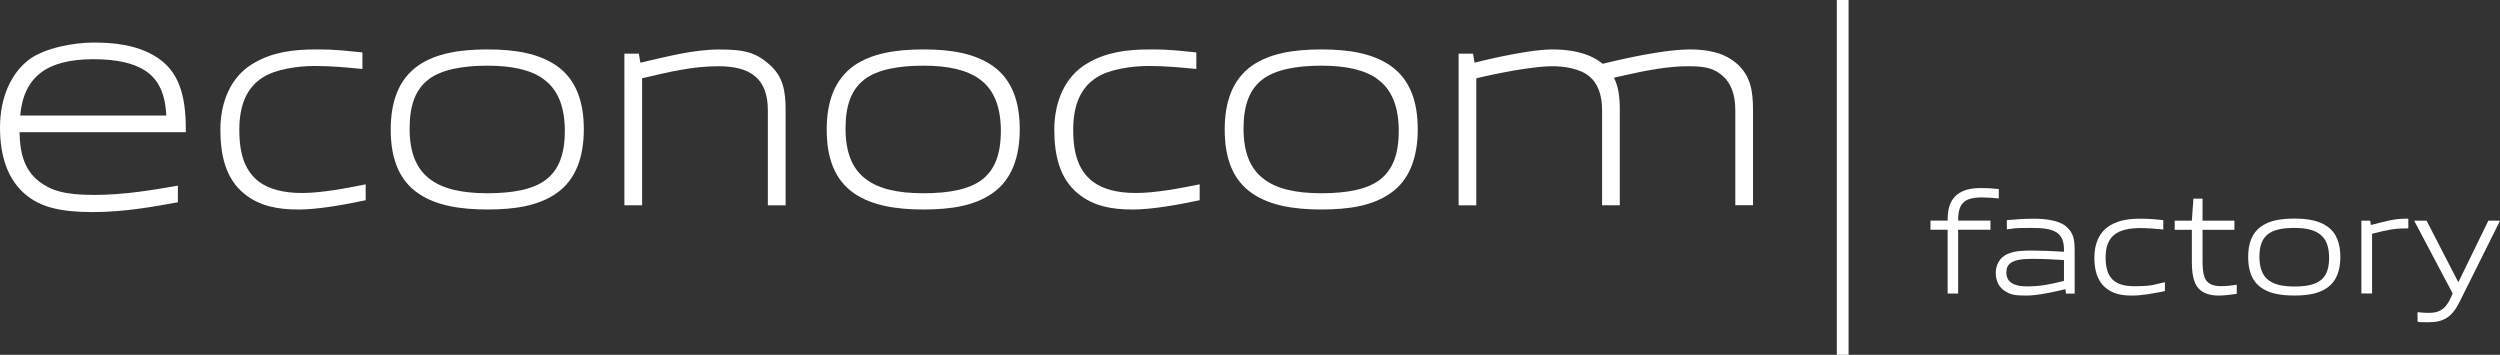
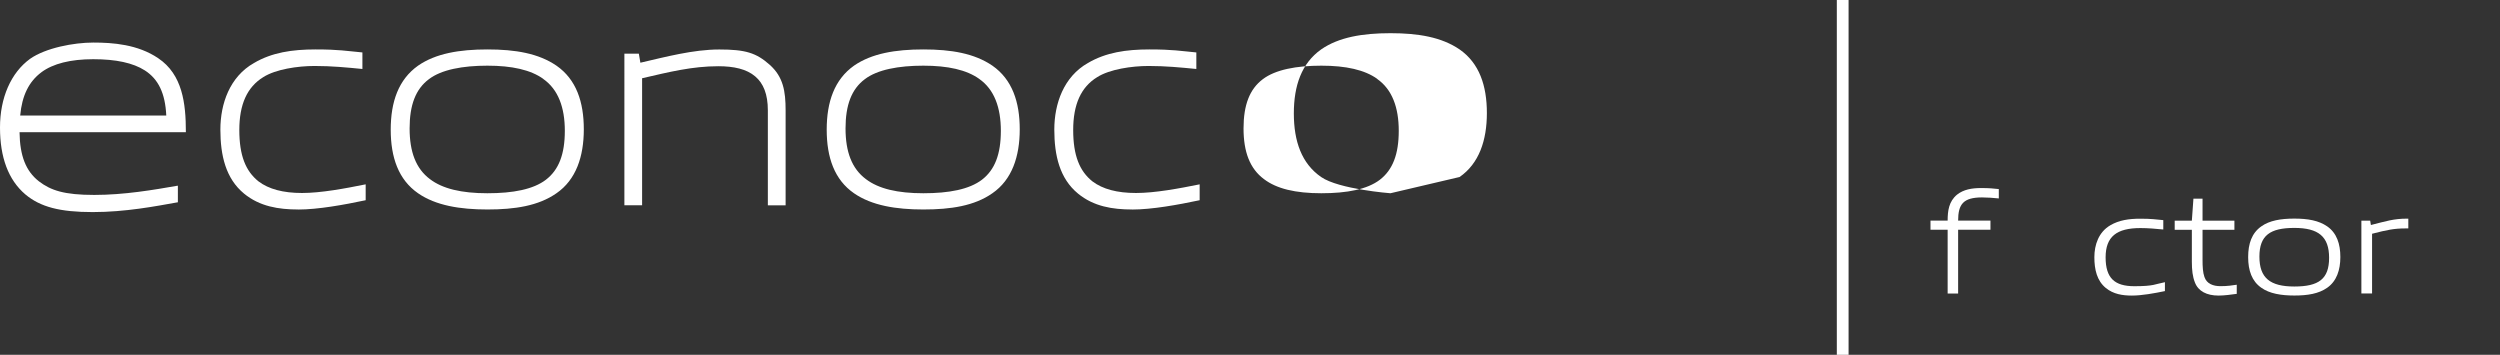
<svg xmlns="http://www.w3.org/2000/svg" id="Calque_2" viewBox="0 0 4910.8 697">
  <rect x="0" y="0" width="4910.8" height="697" fill="#333333" stroke="none" />
  <defs>
    <style>      .st0 {        fill: #fff;      }    </style>
  </defs>
  <g id="Calque_1-2">
    <g>
      <rect class="st0" x="3608.1" width="23.1" height="697" />
      <path class="st0" d="M585.7,411.5c-38.4,0-75.5-5.9-106.3-31.2-35.9-29.5-46.5-74.9-46.5-125.7s18.3-103.8,66.1-130.9c35.4-20.7,74.9-26.6,120.9-26.6s60.1,3,92,5.9v32.5c-30.7-3-60.1-5.9-93.8-5.9s-76.7,6.5-100.9,21.9c-31.8,19.5-47.1,53.6-47.1,103.8s12.4,80.8,37.7,101c20.1,15.2,48.4,22.8,85.5,22.8s83.8-8.7,125-17v31.2c-42.4,9-93.8,18.3-132.7,18.3" />
      <path class="st0" d="M1093.1,379.6c-35.5,24.9-82,31.9-135.6,31.9s-101.5-7.7-136.3-31.9c-38.3-26.5-53.7-70.1-53.7-124.9s15.3-98.5,53.7-125.7c34.8-24.1,81.4-31.9,136.3-31.9s100.2,7.7,135.6,31.9c39,27.1,53.7,71.3,53.7,125s-15.3,99.1-53.7,125.6M1067.1,154.9c-24.8-17.7-61.3-25.9-109.7-25.9s-90.3,7.7-115,26.6c-26,19.5-37.8,50.7-37.8,96.7s12.4,79,40,99.6c24.8,18.9,62,27.7,112.7,27.7s90.2-7.6,115-26.5c25.4-19.5,37.2-50.2,37.2-96.1s-13-81.4-42.5-102" />
      <path class="st0" d="M1949.4,379.6c-35.4,24.9-81.9,31.9-135.6,31.9s-101.4-7.7-136.3-31.9c-38.3-26.5-53.6-70.1-53.6-124.9s15.3-98.5,53.6-125.7c34.9-24.1,81.5-31.9,136.3-31.9s100.2,7.7,135.6,31.9c38.9,27.1,53.7,71.3,53.7,125s-15.3,99.1-53.7,125.6M1923.4,154.9c-24.8-17.7-61.3-25.9-109.7-25.9s-90.3,7.7-115,26.6c-26,19.5-37.8,50.7-37.8,96.7s12.4,79,40.1,99.6c24.8,18.9,62,27.7,112.7,27.7s90.2-7.6,115.1-26.5c25.4-19.5,37.2-50.2,37.2-96.1s-13-81.4-42.5-102" />
      <path class="st0" d="M2223.8,411.5c-38.4,0-75.4-5.9-106.2-31.2-36-29.5-46.6-74.9-46.6-125.7s18.3-103.8,66.1-130.9c35.4-20.7,74.9-26.6,120.9-26.6s60.2,3,92,5.9v32.5c-30.7-3-60.2-5.9-93.7-5.9s-76.7,6.5-101,21.9c-31.9,19.5-47.2,53.6-47.2,103.8s12.5,80.8,37.8,101c20.1,15.2,48.4,22.8,85.6,22.8s83.8-8.7,125-17v31.2c-42.4,9-93.8,18.3-132.7,18.3" />
-       <path class="st0" d="M2731.3,379.6c-35.5,24.9-82,31.9-135.8,31.9s-101.3-7.7-136.2-31.9c-38.3-26.5-53.6-70.1-53.6-124.9s15.3-98.5,53.6-125.7c34.8-24.1,81.4-31.9,136.2-31.9s100.3,7.7,135.8,31.9c38.9,27.1,53.6,71.3,53.6,125s-15.3,99.1-53.6,125.6M2705.3,154.9c-24.8-17.7-61.3-25.9-109.8-25.9s-90.2,7.7-115,26.6c-25.9,19.5-37.8,50.7-37.8,96.7s12.4,79,40.2,99.6c24.8,18.9,61.9,27.7,112.5,27.7s90.3-7.6,115.1-26.5c25.3-19.5,37.1-50.2,37.1-96.1s-13-81.4-42.5-102" />
-       <path class="st0" d="M3414.1,127.2c-25.4-23.6-58.4-30.1-95-30.1s-93.5,10.1-149.6,23.1c-7,1.6-14.2,3.4-21.4,5.1-26.5-22-65.8-29-102.9-28.1-53.5,1.3-148.7,25.9-148.7,25.9l-3-17.7h-28.3v297.9h34.7v-249.5s88.5-21.6,143.4-23.6c29.7-1.1,61.8,5.3,78.9,20,16,13.6,24.8,34.8,24.8,66.6v186.4h34.8v-186.4c0-25.1-2.3-46-11.5-64.1,5.3-1.2,10.7-2.6,15.9-3.7,49.4-11.3,91.9-18.9,129.8-18.9s52.5,5.3,69.1,20c14.7,13.6,23.6,34.8,23.6,66.6v186.4h34.8v-186.4c0-37.7-4.7-66-29.4-89.6" />
+       <path class="st0" d="M2731.3,379.6s-101.3-7.7-136.2-31.9c-38.3-26.5-53.6-70.1-53.6-124.9s15.3-98.5,53.6-125.7c34.8-24.1,81.4-31.9,136.2-31.9s100.3,7.7,135.8,31.9c38.9,27.1,53.6,71.3,53.6,125s-15.3,99.1-53.6,125.6M2705.3,154.9c-24.8-17.7-61.3-25.9-109.8-25.9s-90.2,7.7-115,26.6c-25.9,19.5-37.8,50.7-37.8,96.7s12.4,79,40.2,99.6c24.8,18.9,61.9,27.7,112.5,27.7s90.3-7.6,115.1-26.5c25.3-19.5,37.1-50.2,37.1-96.1s-13-81.4-42.5-102" />
      <path class="st0" d="M1508.3,403.2v-186.4c0-31.9-8.8-53.1-24.7-66.6-17.1-14.7-42.4-20.1-72.5-20.1-51.3,0-96.1,11.2-149.8,23.6v249.5h-34.8V105.4h28.4l3,17.8c49-11.3,103.8-26,155-26s72.6,6.5,99.1,30.1c26.6,23.7,31.2,51.9,31.2,89.6v186.4h-34.9Z" />
      <path class="st0" d="M81.2,142c23.1-17.1,57.4-25.7,102-25.7s78.1,7.2,101.3,22c26.7,17.1,40.1,45.2,42.1,88.5v.2H39.7v-.3c3.5-38.9,17.1-66.5,41.6-84.7M365.1,259c0-56.2-6.7-112.7-54.4-144.7-40.2-27.2-89.2-30.7-127.4-30.7s-93.5,10.4-124.3,32C21.5,142.9,0,192,0,250.5s16.2,102.6,49.6,131.2c29.6,24.9,68,34.9,132.5,34.9s123.7-11.5,166.8-19.2h.5v-32.6h-.7c-46.5,8.1-104.4,18.1-163.5,18.1s-85.4-8.8-109-26.9c-25.4-20-37.1-49.6-37.8-96v-.3h326.7v-.5h0Z" />
      <g>
        <path class="st0" d="M3825.8,576.6v-125.3h-33.7v-17.9h33.7c0-19.2,2.3-37.7,18.4-51,12.8-10.2,29.2-13,47-13s23.5.9,35.1,2v18.4c-11.1-1.1-22.1-2-32.9-2-36.8,0-47,13.3-47,45.6h63.5v17.9h-63.5v125.3h-20.7Z" />
-         <path class="st0" d="M4058.2,576.6l-1.1-8.5c-23.3,5.4-54.4,12.5-76.8,12.5s-30.9-1.4-43.6-9.9c-10.5-7.4-16.4-19.6-16.4-34.3s6.5-30.9,24.4-38c13.3-5.7,29.5-6.2,47-6.2s41.1.9,62.6,2.3v-4c0-32-16.7-42.8-60.9-42.8s-34.3,1.1-51.3,2.8v-18.1c17.9-1.7,36-2.8,53.9-2.8s46.7,2.5,61.2,14.2c16.7,13,18.1,28.6,18.1,49.3v83.6h-17,0ZM4054.2,510.8c-20.7-1.4-43.1-2.3-63.8-2.3-38.9,0-49.3,9.9-49.3,26.9s12.2,27.2,40.6,27.2,47.9-4.8,72.6-10.8v-41.1h0Z" />
        <path class="st0" d="M4187.7,580.6c-18.4,0-36.5-2.8-51.3-15-17.3-14.2-22.4-36-22.4-60.4s8.5-49.3,31.2-62.6c17.3-10.2,36.8-13,58.9-13s29.7,1.4,45.3,2.8v18.4c-14.7-1.4-29.5-2.8-45-2.8-46.5,0-68.3,16.7-68.3,57.5s17.6,56.7,56.4,56.7,40.2-4,60.1-7.9v17.5c-20.7,4.3-45.3,8.8-64.9,8.8h0Z" />
        <path class="st0" d="M4358,580.6c-23.2,0-39.9-8.5-46.5-25.8-4.5-11.3-6-24.1-6-40.8v-62.6h-33.7v-17.9h33.7l3.1-43.3h17.9v43.3h62.6v17.9h-62.6v59.5c0,12.8.6,24.4,3.7,33.1,4.5,13.6,17.5,18.1,31.4,18.1s22.7-1.4,32.1-2.8v17.9c-10.5,1.4-24.1,3.4-35.7,3.4h0Z" />
        <path class="st0" d="M4571.4,565.2c-16.7,11.9-38.9,15.3-64.6,15.3s-48.7-3.7-64.9-15.3c-18.4-12.8-25.8-33.7-25.8-60.1s7.1-47.3,25.8-60.4c16.2-11.6,38.5-15.3,64.9-15.3s47.9,3.7,64.6,15.3c18.7,13,25.8,34.3,25.8,60.1s-7.4,47.6-25.8,60.4ZM4506.8,447.7c-47.6,0-68.6,14.7-68.6,56.4s20.7,58.7,68.6,58.7,68.3-14.7,68.3-56.4-20.9-58.7-68.3-58.7Z" />
        <path class="st0" d="M4638.5,576.6v-143.1h17.3l1.4,8.5c29.5-7.4,44.5-12.5,70.9-12.5h2.6v19.2h-5.7c-21.8,0-35.7,2.8-65.5,10.5v117.3h-21Z" />
-         <path class="st0" d="M4748.8,631.6v-18.4c7.9.8,15.8,1.4,21.5,1.4,20.1,0,32.1-5.7,42.8-27.5l4.8-10.5-75.7-143.1h24.4l61.8,119.9h1.1l58.4-119.9h23l-79.4,159.3c-14.7,29.7-30.9,40.2-60.9,40.2s-14.5-.6-21.8-1.4h.1Z" />
      </g>
    </g>
  </g>
</svg>